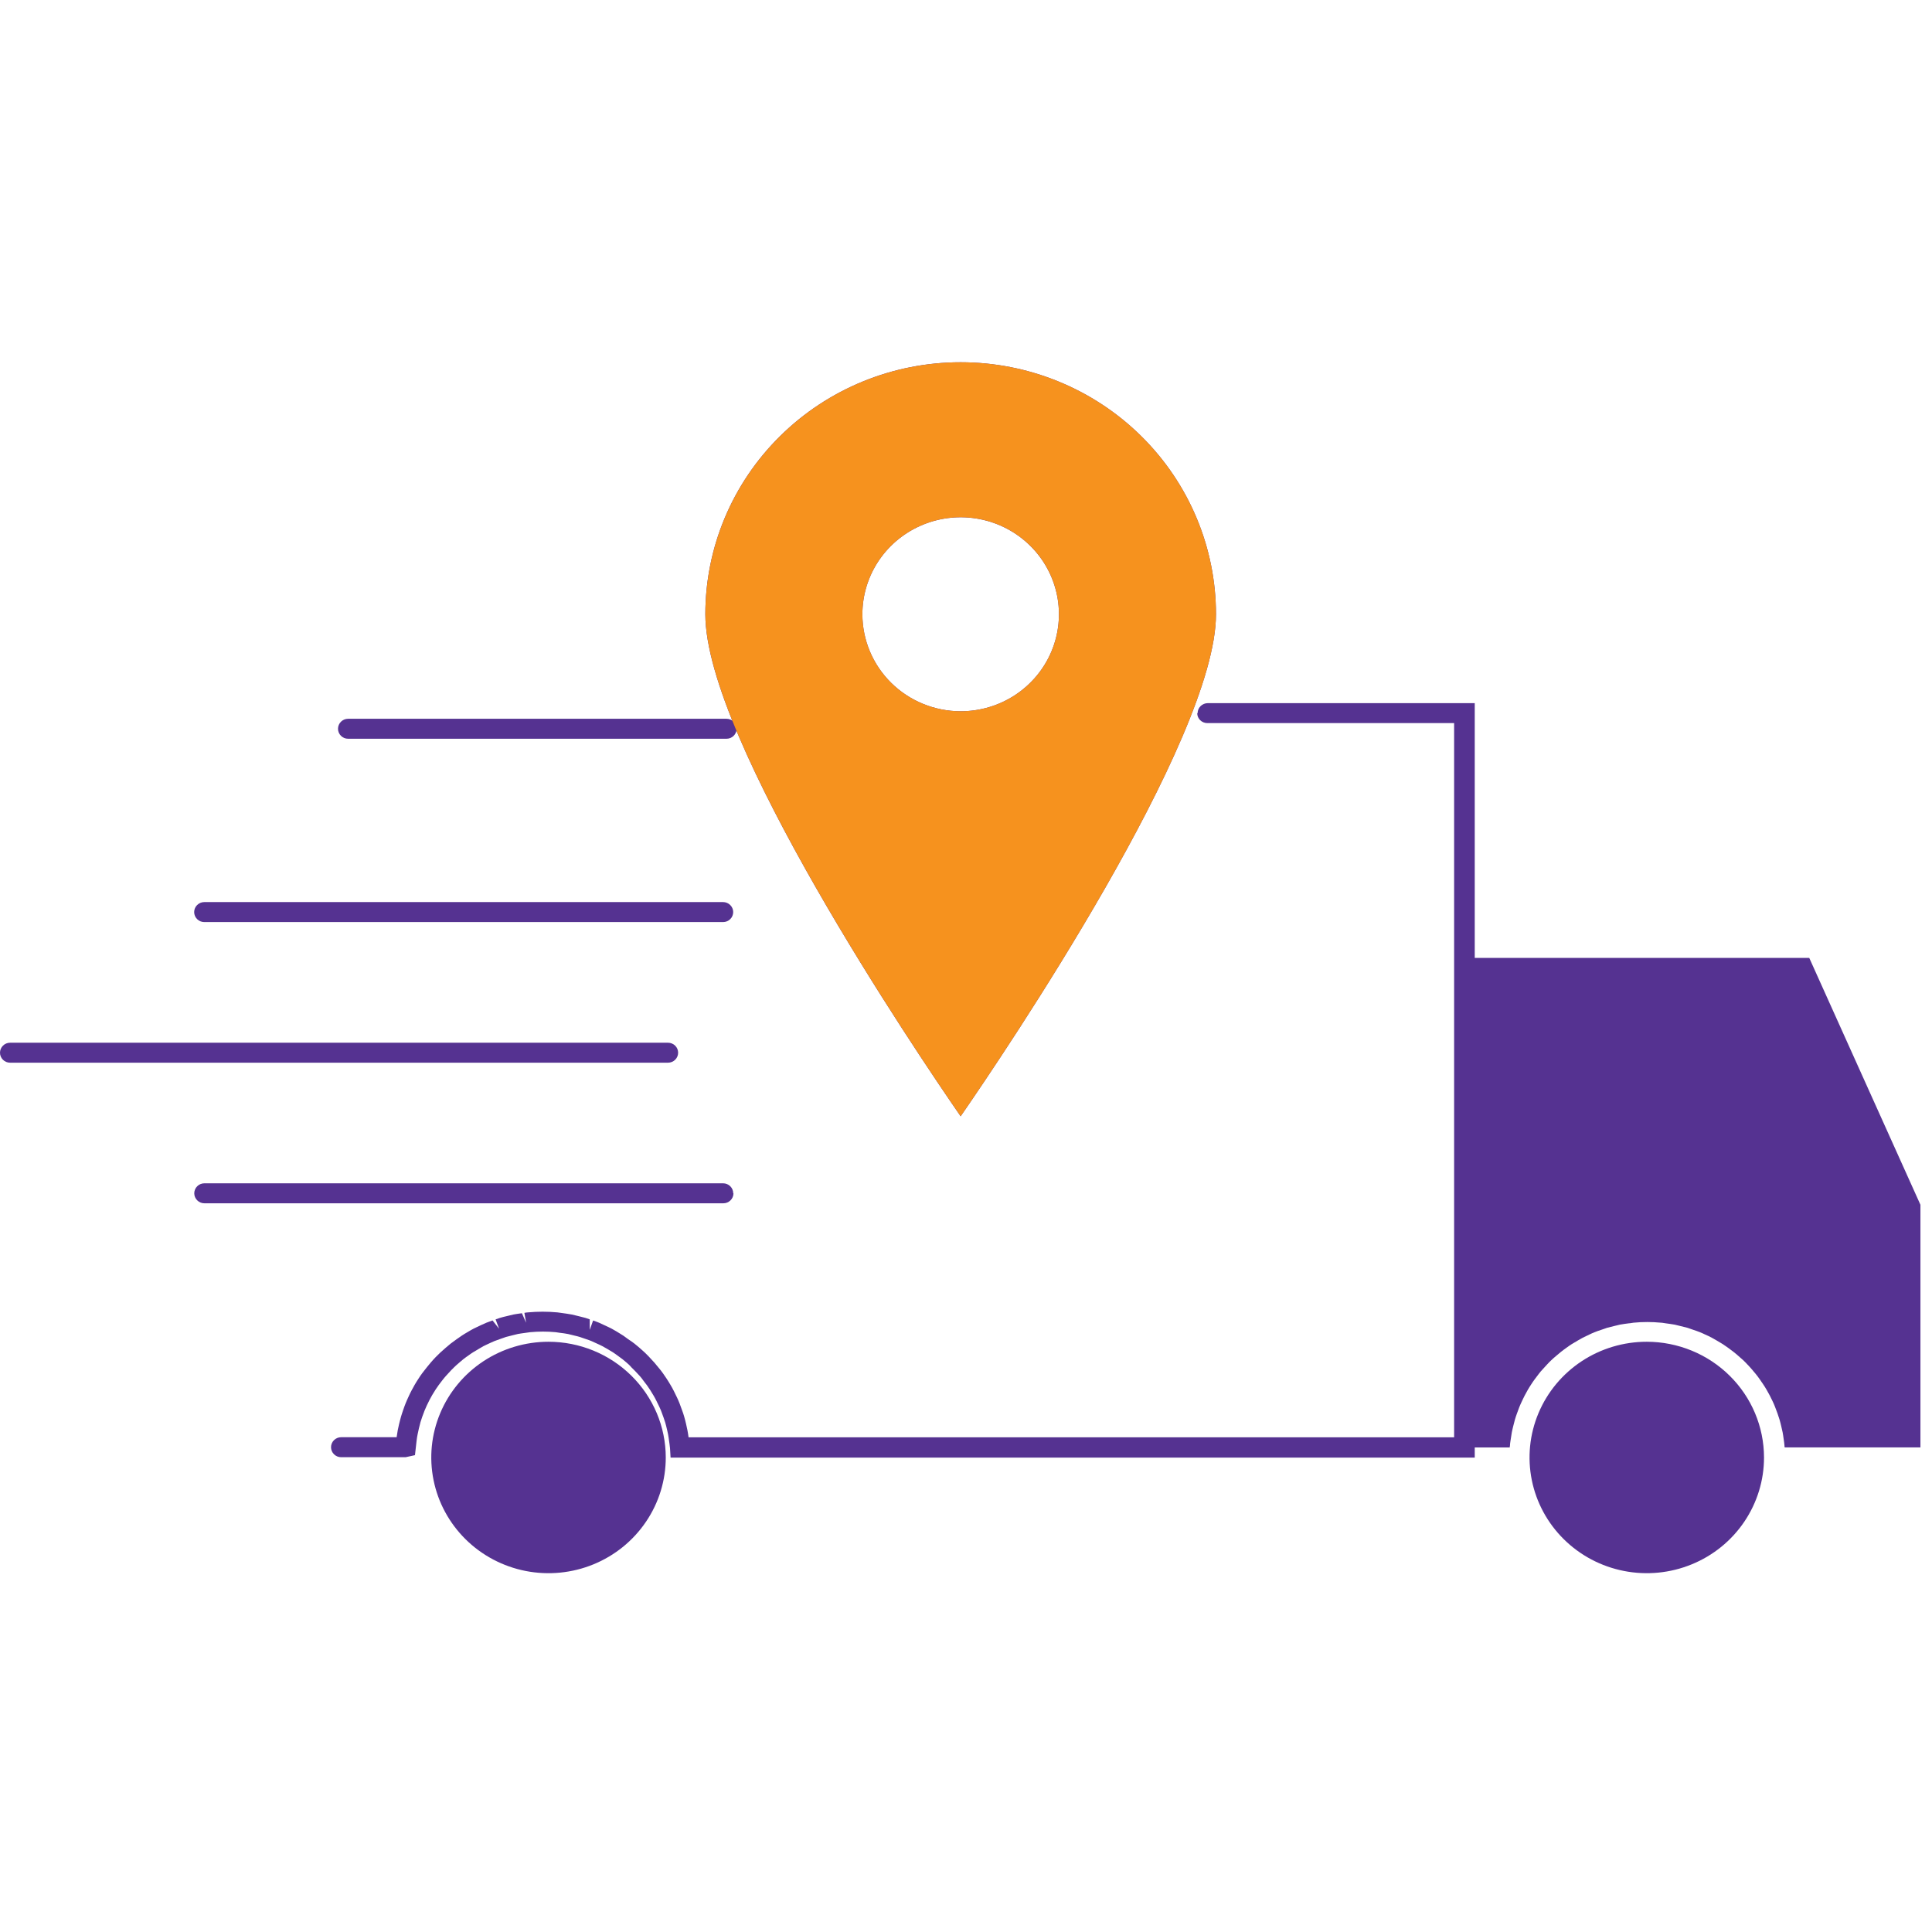
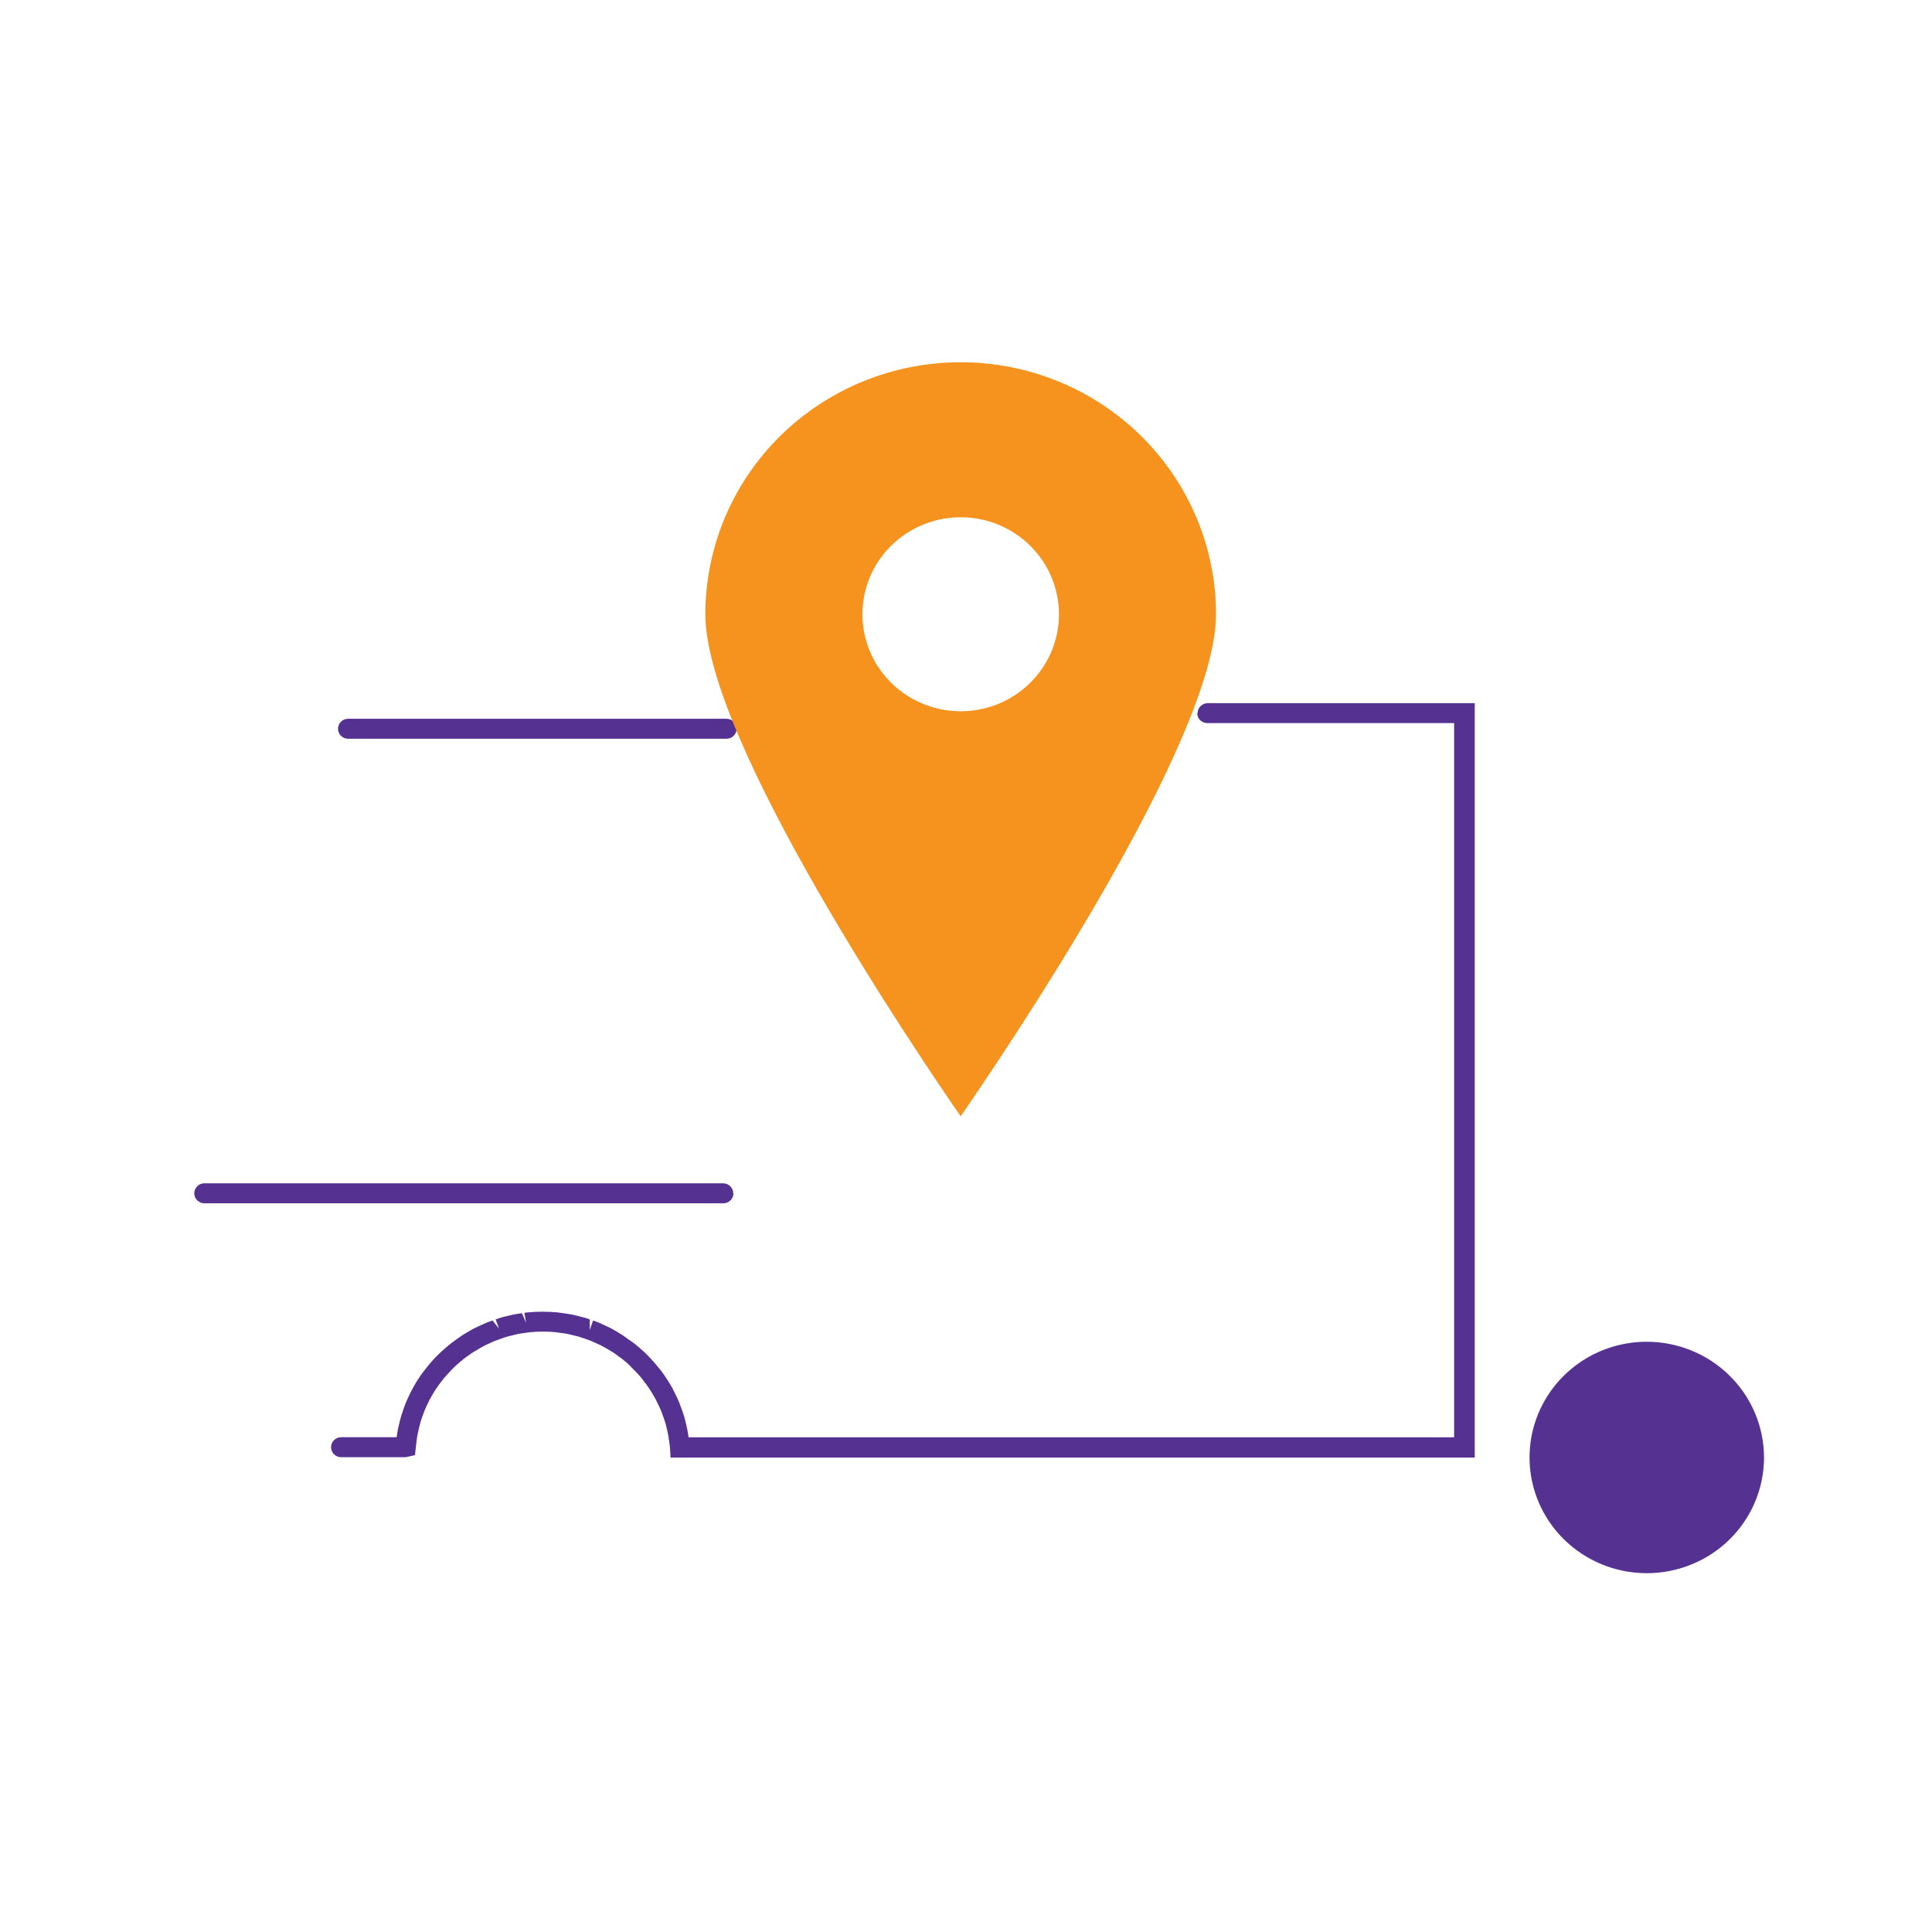
<svg xmlns="http://www.w3.org/2000/svg" width="80" height="80" viewBox="0 0 80 80" fill="none">
-   <path d="M22.713 55.559C21.753 55.559 20.814 55.84 20.016 56.366C19.217 56.893 18.595 57.642 18.228 58.517C17.86 59.393 17.764 60.356 17.952 61.286C18.139 62.216 18.602 63.069 19.281 63.74C19.96 64.41 20.825 64.866 21.767 65.051C22.709 65.235 23.685 65.14 24.572 64.777C25.459 64.414 26.217 63.8 26.75 63.011C27.284 62.223 27.568 61.297 27.568 60.349C27.566 59.078 27.053 57.861 26.143 56.963C25.233 56.065 24 55.56 22.713 55.559Z" fill="#553291" />
-   <path d="M50.351 25.436C50.351 22.668 49.237 20.014 47.254 18.057C45.272 16.099 42.582 15 39.778 15C36.974 15 34.285 16.099 32.303 18.057C30.32 20.014 29.206 22.668 29.206 25.436C29.206 30.639 37.924 43.539 39.778 46.223C41.633 43.537 50.351 30.639 50.351 25.436ZM35.709 25.436C35.709 24.641 35.948 23.865 36.395 23.204C36.842 22.544 37.478 22.029 38.221 21.725C38.965 21.421 39.783 21.341 40.572 21.496C41.362 21.651 42.087 22.034 42.656 22.596C43.225 23.157 43.612 23.873 43.77 24.652C43.926 25.431 43.846 26.239 43.538 26.973C43.23 27.707 42.708 28.334 42.039 28.776C41.37 29.217 40.583 29.452 39.778 29.452C38.7 29.451 37.665 29.028 36.902 28.275C36.139 27.522 35.71 26.501 35.709 25.436Z" fill="#553291" />
  <path d="M49.574 29.529C49.574 29.639 49.618 29.744 49.696 29.821C49.775 29.898 49.881 29.942 49.992 29.942H60.212V59.516H28.512C28.499 59.417 28.484 59.318 28.465 59.221L28.408 58.959C28.384 58.858 28.359 58.755 28.329 58.653C28.299 58.55 28.276 58.483 28.245 58.4C28.215 58.318 28.174 58.202 28.136 58.103C28.098 58.004 28.066 57.941 28.032 57.864C27.997 57.788 27.943 57.677 27.897 57.588C27.852 57.498 27.814 57.431 27.768 57.354C27.723 57.278 27.664 57.178 27.606 57.091C27.547 57.003 27.507 56.943 27.458 56.874C27.409 56.805 27.333 56.704 27.269 56.631C27.204 56.558 27.155 56.489 27.102 56.429C27.049 56.37 26.966 56.28 26.856 56.162C26.807 56.112 26.758 56.061 26.705 56.011C26.652 55.961 26.555 55.874 26.465 55.796C26.402 55.742 26.34 55.69 26.275 55.639C26.211 55.589 26.111 55.516 26.01 55.452C25.946 55.404 25.881 55.357 25.821 55.314C25.76 55.271 25.652 55.211 25.52 55.127C25.456 55.09 25.391 55.053 25.331 55.019C25.24 54.97 25.142 54.927 24.998 54.86C24.933 54.832 24.871 54.8 24.808 54.772C24.746 54.744 24.642 54.709 24.559 54.679L24.42 55.069V54.632L24.252 54.574C24.169 54.55 24.084 54.528 23.998 54.509L23.839 54.47L23.677 54.432C23.546 54.406 23.41 54.389 23.226 54.363L23.08 54.343C22.674 54.305 22.264 54.305 21.858 54.343C21.808 54.343 21.761 54.356 21.714 54.363L21.784 54.772L21.612 54.378C21.496 54.393 21.381 54.408 21.267 54.43L20.97 54.501C20.877 54.522 20.781 54.546 20.698 54.572C20.614 54.599 20.578 54.61 20.522 54.632L20.667 55.021L20.395 54.677C20.311 54.705 20.226 54.737 20.143 54.77C20.06 54.804 20.02 54.825 19.912 54.873C19.804 54.922 19.723 54.963 19.622 55.011C19.522 55.06 19.492 55.084 19.358 55.161C19.278 55.208 19.197 55.254 19.123 55.305C19.049 55.355 18.975 55.406 18.911 55.452C18.846 55.499 18.741 55.574 18.657 55.639L18.457 55.807C18.381 55.873 18.303 55.94 18.23 56.009L18.04 56.196C17.968 56.271 17.9 56.345 17.838 56.418C17.775 56.491 17.722 56.555 17.667 56.626C17.613 56.697 17.543 56.784 17.478 56.868C17.414 56.953 17.378 57.012 17.329 57.087C17.279 57.162 17.217 57.261 17.166 57.35C17.115 57.44 17.081 57.504 17.039 57.582C16.997 57.66 16.944 57.769 16.905 57.859C16.865 57.948 16.831 58.019 16.799 58.101C16.767 58.184 16.725 58.288 16.691 58.395C16.657 58.501 16.634 58.559 16.608 58.651C16.581 58.742 16.553 58.856 16.524 58.974C16.505 59.056 16.486 59.136 16.471 59.215C16.456 59.293 16.441 59.387 16.424 59.512H14.126C14.015 59.512 13.908 59.556 13.83 59.633C13.751 59.711 13.707 59.816 13.707 59.926C13.707 60.035 13.751 60.141 13.83 60.218C13.908 60.296 14.015 60.34 14.126 60.34H16.795L17.183 60.255L17.251 59.65C17.262 59.557 17.276 59.463 17.297 59.37C17.317 59.276 17.325 59.234 17.346 59.146C17.366 59.058 17.391 58.959 17.412 58.886L17.484 58.667C17.514 58.58 17.546 58.494 17.58 58.41C17.614 58.326 17.639 58.272 17.673 58.197C17.707 58.122 17.749 58.038 17.79 57.959C17.832 57.881 17.862 57.825 17.9 57.76C17.938 57.694 17.991 57.61 18.038 57.537C18.086 57.464 18.124 57.41 18.167 57.35C18.211 57.291 18.273 57.208 18.328 57.139C18.383 57.07 18.421 57.022 18.476 56.962C18.53 56.902 18.593 56.831 18.686 56.734L18.811 56.609C18.875 56.547 18.941 56.487 19.045 56.4L19.185 56.282C19.252 56.228 19.323 56.179 19.405 56.121C19.486 56.063 19.524 56.035 19.594 55.992C19.664 55.949 19.725 55.912 19.863 55.832C19.914 55.802 19.965 55.77 20.018 55.742C20.101 55.699 20.186 55.662 20.327 55.596L20.474 55.531C20.542 55.505 20.612 55.478 20.743 55.434L20.823 55.406C20.864 55.391 20.904 55.376 20.951 55.361C20.998 55.346 21.103 55.32 21.237 55.288L21.445 55.237C21.54 55.219 21.634 55.208 21.733 55.194L21.954 55.163C22.305 55.13 22.658 55.13 23.009 55.163L23.183 55.189C23.298 55.204 23.41 55.215 23.523 55.239L23.809 55.309C23.879 55.325 23.949 55.342 24.014 55.363L24.286 55.456C24.356 55.478 24.426 55.505 24.491 55.531L24.712 55.632C24.79 55.667 24.867 55.701 24.947 55.744C25.026 55.787 25.051 55.802 25.155 55.861C25.229 55.904 25.302 55.947 25.376 55.994C25.45 56.041 25.484 56.069 25.566 56.127C25.647 56.185 25.711 56.23 25.777 56.282L25.952 56.428C26.018 56.487 26.086 56.545 26.141 56.614L26.298 56.771C26.36 56.837 26.421 56.9 26.487 56.973C26.553 57.046 26.584 57.087 26.635 57.16C26.686 57.233 26.739 57.292 26.792 57.365L26.919 57.552C26.966 57.627 27.013 57.702 27.057 57.778C27.1 57.855 27.133 57.907 27.167 57.978C27.201 58.049 27.246 58.137 27.286 58.221C27.326 58.305 27.35 58.357 27.377 58.426C27.403 58.496 27.441 58.595 27.471 58.681C27.502 58.767 27.521 58.824 27.543 58.895C27.566 58.966 27.593 59.082 27.625 59.217L27.663 59.391C27.681 59.482 27.693 59.577 27.706 59.671C27.719 59.764 27.729 59.82 27.744 59.968L27.767 60.356H61.066V29.116H50.011C49.9 29.116 49.793 29.16 49.715 29.237C49.636 29.314 49.591 29.419 49.591 29.529H49.574Z" fill="#553291" />
  <path d="M14.415 30.59H30.083C30.194 30.59 30.3 30.547 30.379 30.469C30.458 30.392 30.502 30.286 30.502 30.177C30.502 30.067 30.458 29.962 30.379 29.884C30.3 29.806 30.194 29.763 30.083 29.763H14.415C14.304 29.763 14.197 29.806 14.119 29.884C14.04 29.962 13.996 30.067 13.996 30.177C13.996 30.286 14.04 30.392 14.119 30.469C14.197 30.547 14.304 30.59 14.415 30.59Z" fill="#553291" />
-   <path d="M74.918 39.666H60.623V59.936H62.516C62.516 59.91 62.516 59.884 62.525 59.858C62.525 59.77 62.546 59.682 62.557 59.592C62.569 59.503 62.584 59.406 62.601 59.312C62.618 59.219 62.639 59.14 62.66 59.052C62.68 58.965 62.705 58.866 62.73 58.782C62.754 58.697 62.783 58.615 62.813 58.531C62.843 58.447 62.875 58.358 62.909 58.272C62.944 58.186 62.976 58.111 63.014 58.034C63.051 57.958 63.091 57.866 63.135 57.784C63.178 57.702 63.216 57.634 63.258 57.56C63.299 57.485 63.354 57.401 63.405 57.322C63.456 57.244 63.498 57.18 63.549 57.113C63.6 57.046 63.659 56.964 63.718 56.889C63.776 56.814 63.822 56.758 63.877 56.702C63.931 56.646 64.003 56.564 64.066 56.495C64.128 56.426 64.181 56.375 64.24 56.319C64.299 56.263 64.38 56.19 64.452 56.132C64.524 56.075 64.577 56.026 64.641 55.974C64.706 55.921 64.794 55.858 64.872 55.802C64.95 55.746 65.005 55.706 65.073 55.663C65.141 55.62 65.239 55.563 65.326 55.512C65.413 55.462 65.465 55.43 65.536 55.393C65.608 55.355 65.726 55.303 65.809 55.262C65.892 55.221 65.953 55.194 66.027 55.165C66.1 55.135 66.216 55.092 66.32 55.06C66.424 55.028 66.468 55.006 66.541 54.983C66.645 54.954 66.753 54.927 66.859 54.903C66.931 54.884 67.001 54.866 67.075 54.851C67.198 54.827 67.321 54.812 67.454 54.795C67.514 54.795 67.573 54.776 67.643 54.77C67.832 54.751 68.021 54.742 68.211 54.742C68.4 54.742 68.59 54.752 68.778 54.77C68.841 54.77 68.9 54.789 68.968 54.795C69.093 54.813 69.216 54.827 69.346 54.851C69.42 54.866 69.49 54.886 69.56 54.903C69.668 54.929 69.776 54.954 69.88 54.983C69.956 55.008 70.028 55.036 70.1 55.06C70.2 55.094 70.298 55.125 70.395 55.165C70.491 55.204 70.539 55.228 70.611 55.262C70.683 55.295 70.8 55.344 70.883 55.393C70.966 55.441 71.025 55.471 71.093 55.512C71.161 55.553 71.264 55.611 71.345 55.663C71.426 55.716 71.479 55.755 71.546 55.802C71.612 55.848 71.701 55.916 71.776 55.974C71.852 56.032 71.903 56.078 71.966 56.132C72.028 56.187 72.11 56.256 72.178 56.319C72.246 56.383 72.297 56.435 72.352 56.495C72.407 56.555 72.483 56.631 72.541 56.702C72.6 56.773 72.647 56.829 72.698 56.889C72.749 56.949 72.814 57.037 72.867 57.113C72.92 57.19 72.963 57.251 73.01 57.322C73.058 57.393 73.111 57.477 73.158 57.56C73.205 57.642 73.241 57.707 73.281 57.782C73.321 57.857 73.362 57.946 73.404 58.032C73.446 58.118 73.474 58.189 73.506 58.27C73.538 58.35 73.573 58.441 73.603 58.529C73.633 58.617 73.66 58.694 73.686 58.78C73.713 58.866 73.735 58.967 73.756 59.05C73.777 59.135 73.796 59.222 73.815 59.31C73.834 59.398 73.843 59.497 73.858 59.59C73.874 59.684 73.883 59.777 73.891 59.856C73.891 59.882 73.891 59.91 73.902 59.934H79.521V49.887L74.918 39.666Z" fill="#553291" />
  <path d="M68.192 55.559C67.231 55.558 66.292 55.839 65.494 56.365C64.695 56.892 64.073 57.64 63.705 58.516C63.337 59.392 63.241 60.355 63.428 61.285C63.615 62.215 64.078 63.069 64.757 63.739C65.436 64.409 66.301 64.866 67.243 65.05C68.185 65.235 69.161 65.14 70.048 64.777C70.936 64.415 71.694 63.8 72.227 63.012C72.76 62.223 73.045 61.297 73.044 60.349C73.042 59.079 72.53 57.862 71.62 56.964C70.711 56.066 69.478 55.561 68.192 55.559Z" fill="#553291" />
-   <path d="M8.459 38.181H29.941C30.052 38.181 30.159 38.138 30.237 38.06C30.316 37.982 30.36 37.877 30.36 37.767C30.36 37.658 30.316 37.552 30.237 37.475C30.159 37.397 30.052 37.353 29.941 37.353H8.459C8.348 37.353 8.241 37.397 8.163 37.475C8.084 37.552 8.04 37.658 8.04 37.767C8.04 37.877 8.084 37.982 8.163 38.06C8.241 38.138 8.348 38.181 8.459 38.181Z" fill="#553291" />
-   <path d="M28.08 43.59C28.08 43.48 28.035 43.375 27.957 43.298C27.878 43.22 27.771 43.177 27.66 43.177H0.419C0.308 43.177 0.201 43.22 0.123 43.298C0.044 43.376 0 43.481 0 43.591C0 43.7 0.044 43.806 0.123 43.883C0.201 43.961 0.308 44.004 0.419 44.004H27.66C27.772 44.004 27.878 43.961 27.957 43.883C28.036 43.805 28.08 43.7 28.08 43.59Z" fill="#553291" />
  <path d="M30.361 49.411C30.361 49.301 30.316 49.196 30.238 49.119C30.159 49.041 30.052 48.998 29.941 48.998H8.463C8.352 48.998 8.245 49.042 8.167 49.119C8.088 49.197 8.044 49.302 8.044 49.412C8.044 49.522 8.088 49.627 8.167 49.704C8.245 49.782 8.352 49.826 8.463 49.826H29.951C30.006 49.826 30.06 49.815 30.111 49.795C30.162 49.774 30.208 49.744 30.247 49.705C30.287 49.667 30.317 49.621 30.339 49.571C30.36 49.521 30.371 49.467 30.371 49.413L30.361 49.411Z" fill="#553291" />
  <path d="M50.352 25.436C50.352 22.668 49.238 20.014 47.255 18.057C45.273 16.099 42.583 15 39.779 15C36.975 15 34.286 16.099 32.304 18.057C30.321 20.014 29.207 22.668 29.207 25.436C29.207 30.639 37.925 43.539 39.779 46.223C41.634 43.537 50.352 30.639 50.352 25.436ZM35.71 25.436C35.71 24.641 35.949 23.865 36.396 23.204C36.843 22.544 37.479 22.029 38.222 21.725C38.966 21.421 39.784 21.341 40.573 21.496C41.363 21.651 42.088 22.034 42.657 22.596C43.226 23.157 43.613 23.873 43.77 24.652C43.928 25.431 43.847 26.239 43.539 26.973C43.231 27.707 42.709 28.334 42.04 28.776C41.371 29.217 40.584 29.452 39.779 29.452C38.7 29.451 37.666 29.028 36.903 28.275C36.14 27.522 35.711 26.501 35.71 25.436Z" fill="#F6921E" />
</svg>